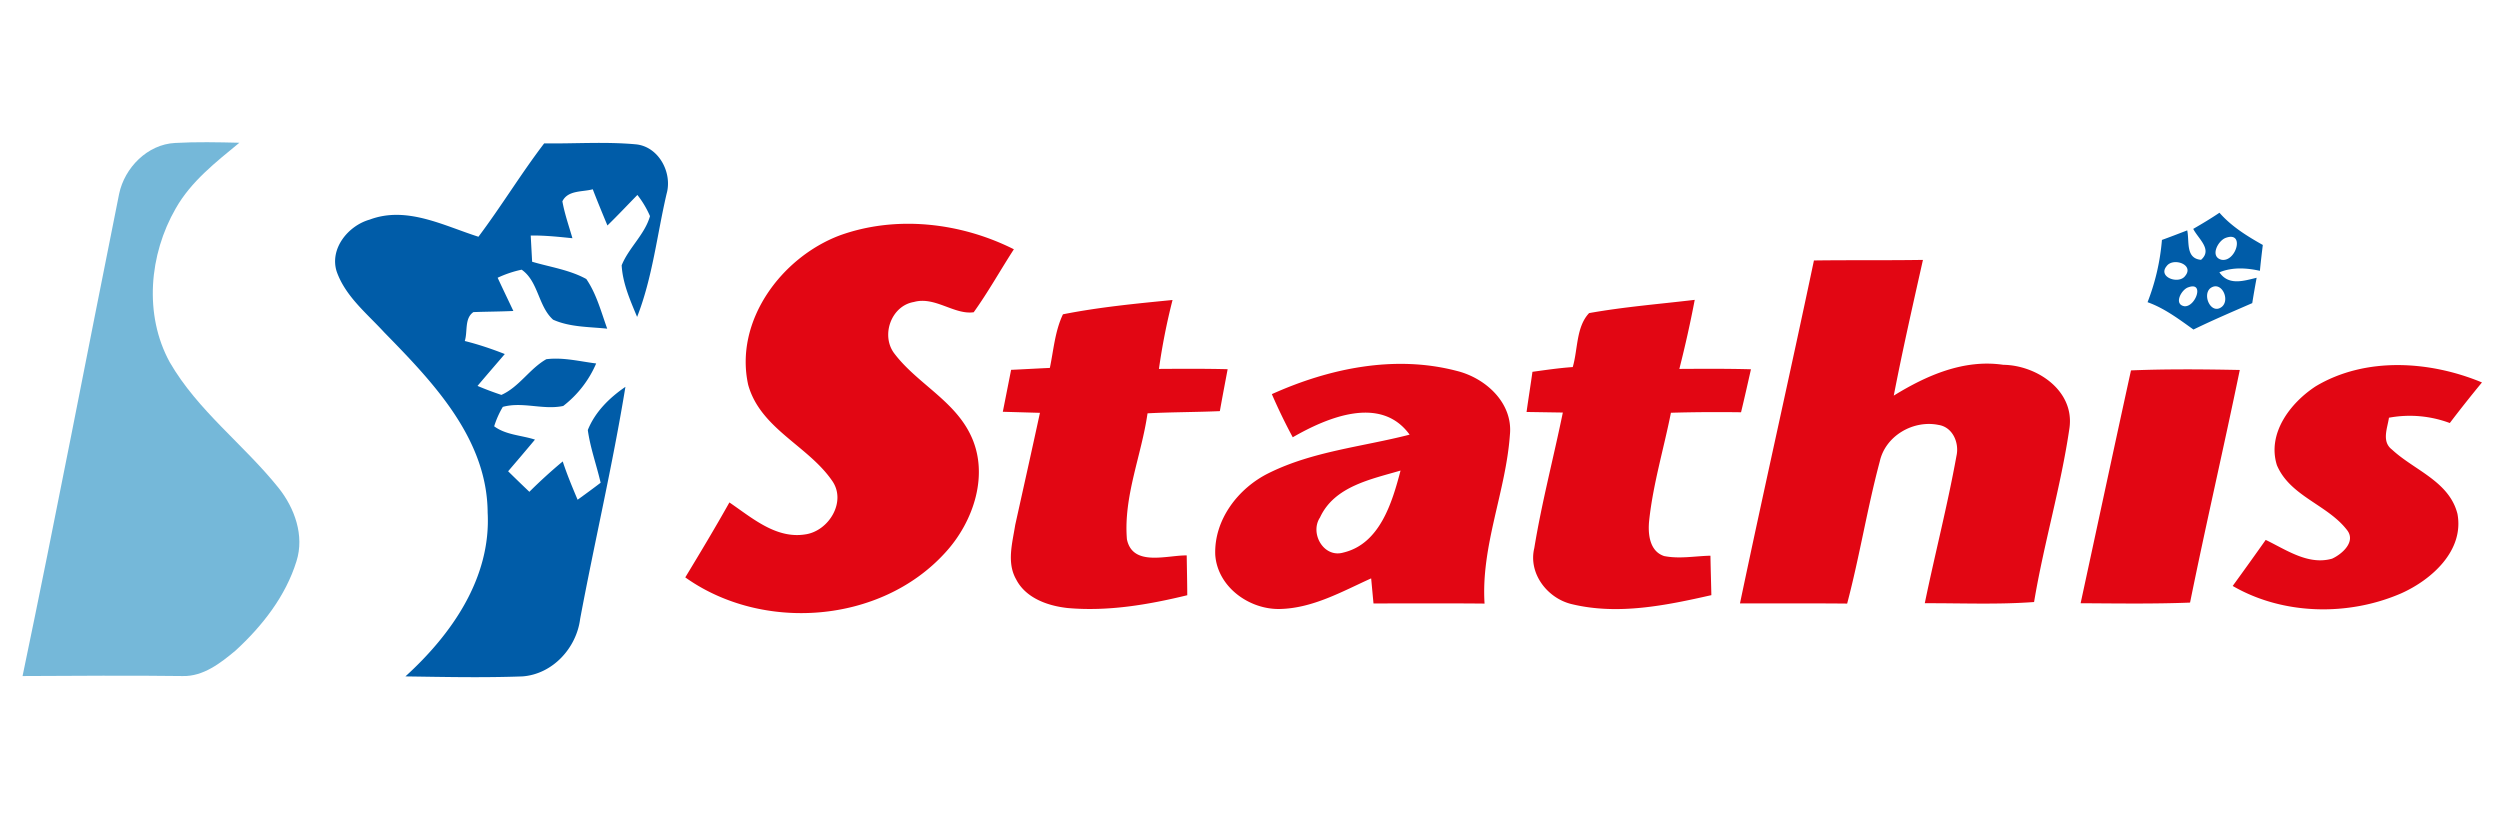
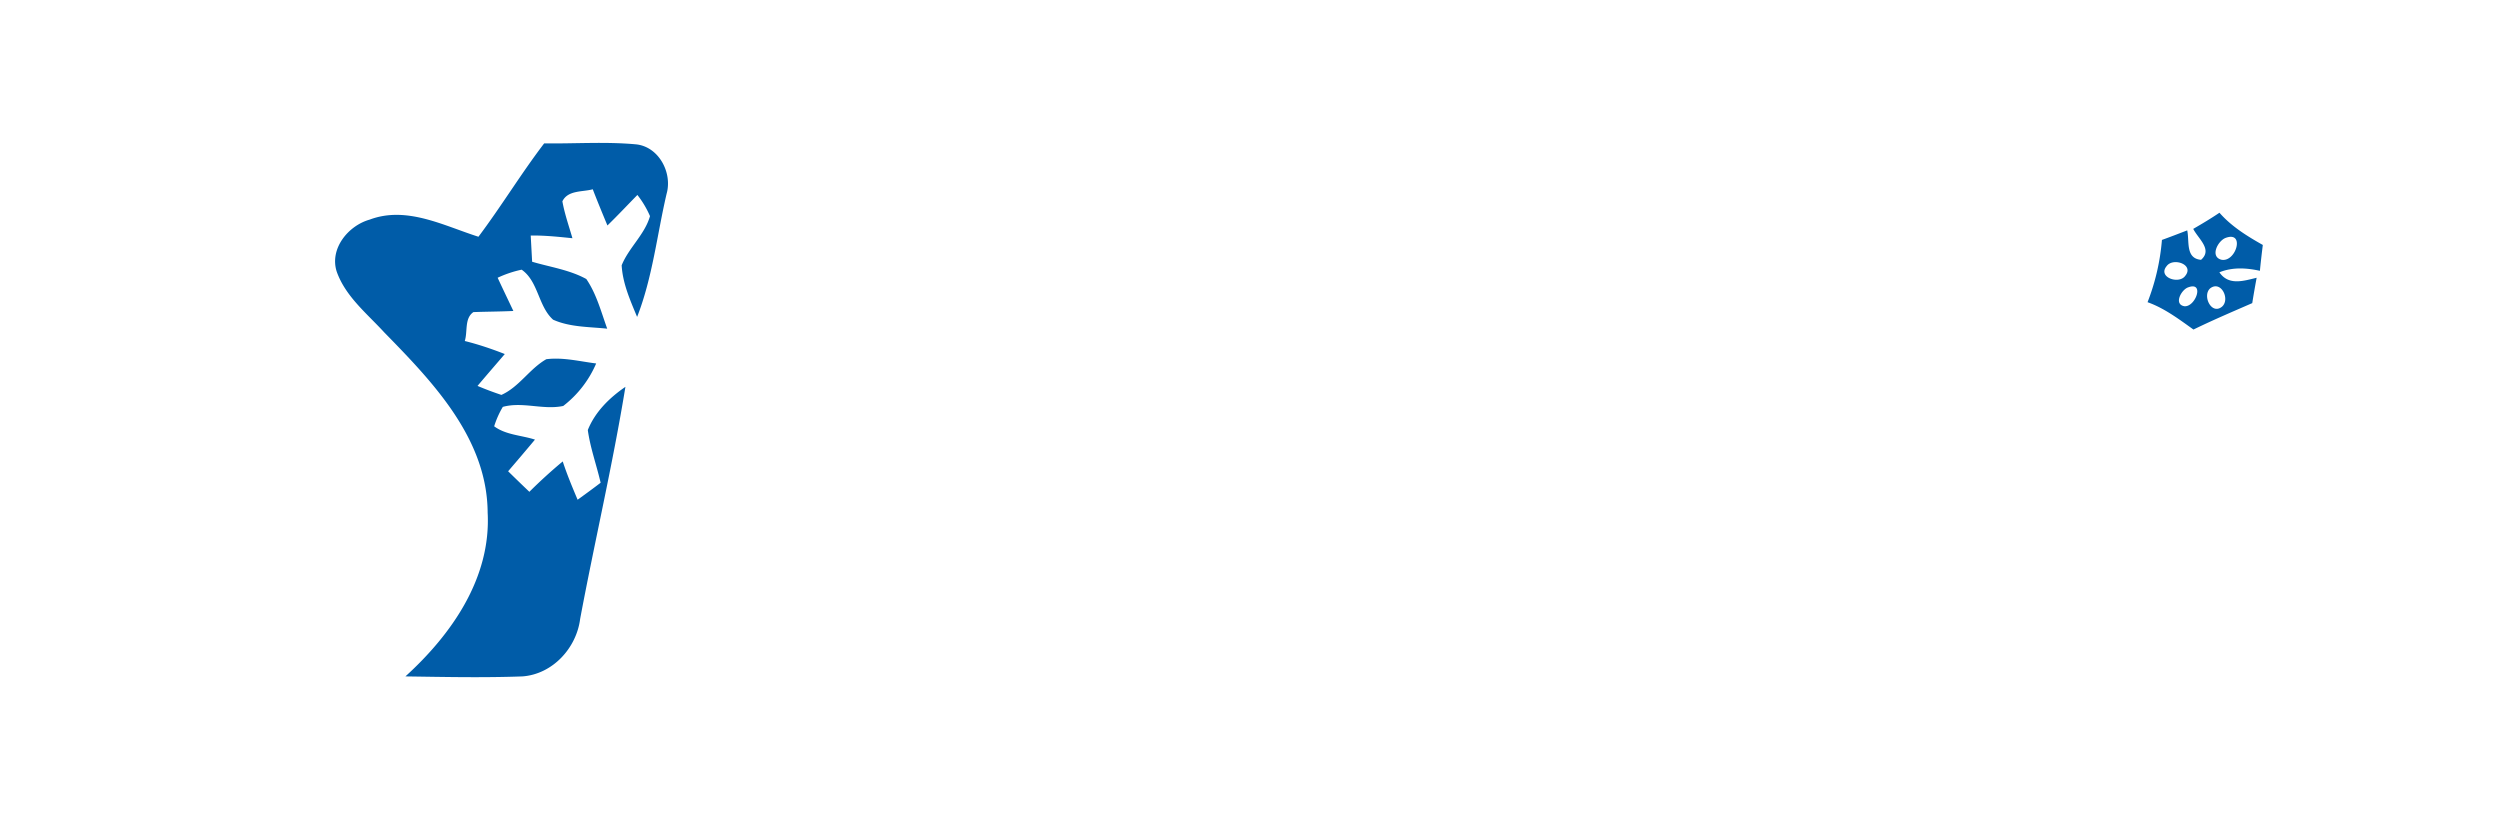
<svg xmlns="http://www.w3.org/2000/svg" viewBox="0 0 90 30" xml:space="preserve" style="fill-rule:evenodd;clip-rule:evenodd;stroke-linejoin:round;stroke-miterlimit:2">
  <path style="fill:none" d="M0 0h90v30H0z" />
-   <path d="M15.05 10.99c.77-3.71 4.01-7.01 7.91-7.2 3.02-.17 6.05-.1 9.07-.03-3.32 2.74-6.83 5.46-8.99 9.28-3.74 6.49-4.51 14.99-.85 21.69 3.95 6.85 10.46 11.63 15.35 17.73 2.29 2.86 3.7 6.76 2.55 10.38-1.53 4.94-4.83 9.15-8.6 12.61-2.12 1.77-4.56 3.68-7.47 3.6-7.53-.1-15.07-.03-22.6 0 4.73-22.65 9.07-45.38 13.63-68.06Z" style="fill:#75b8d9;fill-rule:nonzero" transform="matrix(.255 0 0 .255 .45 4.18)" />
  <path d="M75.06 3.85c4.29.06 8.61-.26 12.9.13 3.26.28 5.24 4.01 4.38 7-1.35 5.79-1.98 11.8-4.16 17.37-.97-2.34-2.04-4.73-2.18-7.29 1.01-2.49 3.26-4.34 4-6.94a13.5 13.5 0 0 0-1.78-2.99c-1.41 1.44-2.79 2.91-4.23 4.31-.71-1.7-1.41-3.4-2.07-5.11-1.45.4-3.51.1-4.29 1.7.32 1.78.92 3.48 1.42 5.21-1.96-.2-3.92-.41-5.89-.38l.2 3.7c2.56.76 5.29 1.14 7.65 2.44 1.44 2.11 2.09 4.63 2.95 7.01-2.55-.27-5.26-.2-7.64-1.27-2.11-1.89-2.07-5.41-4.44-7.06-1.17.25-2.3.63-3.39 1.14.73 1.57 1.48 3.13 2.22 4.69-1.88.09-3.76.09-5.64.16-1.29.88-.79 2.75-1.22 4.08 1.92.48 3.8 1.11 5.65 1.84-1.28 1.5-2.58 2.99-3.85 4.5 1.11.47 2.23.89 3.37 1.27 2.51-1.12 3.97-3.69 6.34-5.04 2.36-.3 4.71.31 7.04.6a15.04 15.04 0 0 1-4.65 6c-2.81.6-5.73-.64-8.53.13-.51.86-.92 1.78-1.22 2.74 1.65 1.23 3.85 1.26 5.76 1.88-1.25 1.5-2.52 2.99-3.79 4.47.99.97 1.99 1.94 3 2.9a70.86 70.86 0 0 1 4.71-4.29c.6 1.84 1.35 3.63 2.1 5.41 1.09-.79 2.18-1.58 3.25-2.4-.57-2.48-1.46-4.9-1.81-7.44 1.02-2.56 3.07-4.57 5.31-6.1-1.79 10.98-4.34 21.82-6.39 32.75-.52 4.14-3.9 7.82-8.15 8.13-5.5.2-11.02.08-16.52 0C62 73.17 67.58 65.18 67.08 55.96c-.07-10.47-7.76-18.44-14.61-25.44-2.45-2.67-5.48-5.08-6.71-8.6-1.01-3.23 1.65-6.46 4.67-7.31 5.22-1.96 10.44.86 15.35 2.42 3.23-4.3 6.02-8.91 9.28-13.18ZM307.87 15.92c1.25-.72 2.5-1.47 3.7-2.28 1.7 1.94 3.9 3.3 6.12 4.55-.15 1.22-.29 2.43-.41 3.65-1.91-.42-3.86-.54-5.72.21 1.3 1.91 3.39 1.22 5.26.77-.22 1.19-.43 2.38-.62 3.58-2.78 1.21-5.57 2.4-8.3 3.73-2.05-1.46-4.09-3.01-6.48-3.86a31.15 31.15 0 0 0 2.03-8.79c1.19-.43 2.38-.89 3.57-1.35.33 1.56-.27 3.96 1.95 4.16 1.68-1.46-.42-2.99-1.1-4.37m4.61 1.26c-1.12.38-2.31 2.67-.62 3.1 2.05.38 3.35-4.07.62-3.1m-8.36 3.99c-1.32 1.57 1.72 2.64 2.62 1.38 1.31-1.6-1.71-2.63-2.62-1.38m3.05 3c-.97.3-2.11 2.41-.55 2.67 1.57.14 2.89-3.53.55-2.67m3.11.13c-1.18.99.13 3.81 1.63 2.62 1.22-1.02-.09-3.76-1.63-2.62Z" style="fill:#005ca8;fill-rule:nonzero" transform="matrix(.255 0 0 .255 .45 4.18)" />
  <g>
-     <path d="M116.74 16.86c7.98-2.9 17.12-1.84 24.63 1.94-1.91 2.95-3.62 6.03-5.67 8.89-2.75.39-5.48-2.28-8.44-1.45-3.2.53-4.69 4.69-2.79 7.24 3.15 4.18 8.34 6.57 10.72 11.39 2.81 5.59.5 12.42-3.53 16.78-9.11 10.01-25.79 11.23-36.68 3.47 2.12-3.5 4.23-7.01 6.23-10.58 3.18 2.16 6.58 5.18 10.72 4.51 3.31-.47 5.87-4.64 3.77-7.59-3.42-4.95-10.12-7.34-11.84-13.53-1.97-9 4.67-17.95 12.88-21.07ZM254.32 20.38c5.13-.07 10.26 0 15.39-.08-1.43 6.38-2.88 12.75-4.12 19.16 4.62-2.85 9.89-5.17 15.46-4.35 4.73.06 10.06 3.62 9.35 8.89-1.2 8.28-3.63 16.34-5 24.6-5.14.38-10.29.15-15.43.17 1.43-6.94 3.21-13.81 4.47-20.79.42-1.82-.5-4.06-2.51-4.38-3.58-.74-7.52 1.53-8.32 5.17-1.77 6.63-2.85 13.42-4.6 20.05-5.04-.05-10.09-.01-15.13-.03 3.39-16.16 7.04-32.26 10.44-48.41ZM148.3 27.98c5.1-1.01 10.29-1.51 15.47-2.02a89.47 89.47 0 0 0-1.92 9.73c3.23-.02 6.47-.04 9.7.04-.37 1.97-.75 3.95-1.1 5.92-3.4.15-6.81.13-10.21.31-.85 5.94-3.41 11.73-2.91 17.78.81 3.91 5.65 2.24 8.44 2.28.03 1.88.07 3.75.08 5.62-5.51 1.34-11.18 2.31-16.86 1.81-2.81-.3-5.95-1.39-7.31-4.07-1.34-2.36-.51-5.16-.12-7.66 1.17-5.28 2.35-10.55 3.49-15.83l-5.24-.15 1.17-5.92c1.83-.08 3.65-.19 5.47-.27.53-2.53.72-5.2 1.85-7.57ZM222.58 27.81c4.93-.88 9.94-1.28 14.91-1.87-.62 3.27-1.35 6.52-2.17 9.75 3.37-.02 6.73-.04 10.11.05-.46 2.03-.91 4.05-1.4 6.07-3.3-.04-6.6-.03-9.9.07-1 5.04-2.5 9.99-3.06 15.11-.21 1.87-.02 4.42 2.1 5.12 2.15.43 4.36 0 6.54-.05.03 1.86.09 3.71.13 5.57-6.4 1.45-13.16 2.84-19.66 1.28-3.46-.79-6.21-4.32-5.34-7.92 1.05-6.43 2.72-12.75 4.03-19.14l-5.12-.08c.26-1.89.57-3.78.83-5.67 1.89-.26 3.78-.54 5.69-.67.73-2.49.47-5.68 2.31-7.62ZM177.79 39.25c8.09-3.64 17.31-5.57 26.06-3.29 4.07.98 7.99 4.5 7.55 9.01-.57 8.04-4.1 15.69-3.58 23.85-5.23-.05-10.45-.02-15.68-.02l-.33-3.54c-4.09 1.85-8.22 4.2-12.82 4.32-4.36.13-8.88-3.1-9.19-7.65-.18-4.96 3.25-9.42 7.57-11.54 6.21-3.08 13.23-3.71 19.87-5.42-4.08-5.64-11.67-2.41-16.5.37a79.44 79.44 0 0 1-2.95-6.09m6.8 17.41c-1.48 2.22.51 5.75 3.28 4.96 5.17-1.22 6.9-7.06 8.09-11.58-4.18 1.23-9.35 2.23-11.37 6.62ZM325.15 38.15c7.03-4.21 16.12-3.61 23.48-.55a178.23 178.23 0 0 0-4.54 5.73 16.13 16.13 0 0 0-8.59-.75c-.22 1.5-1.06 3.37.43 4.5 3.14 2.92 8.08 4.48 9.24 9.07.97 5.19-3.64 9.3-7.93 11.22-7.47 3.25-16.7 3.08-23.8-1.04 1.57-2.16 3.12-4.32 4.66-6.5 2.89 1.39 6.01 3.61 9.37 2.65 1.41-.64 3.4-2.39 2.12-4.03-2.76-3.6-8.05-4.77-9.91-9.17-1.4-4.48 1.89-8.79 5.47-11.13ZM299.08 35.9c5.12-.21 10.24-.16 15.36-.06-2.26 10.96-4.8 21.87-7.02 32.84-5.15.2-10.3.12-15.45.09 2.37-10.96 4.71-21.92 7.11-32.87Z" style="fill:#e20613;fill-rule:nonzero" transform="matrix(.255 0 0 .255 .45 4.18)" />
-   </g>
+     </g>
</svg>